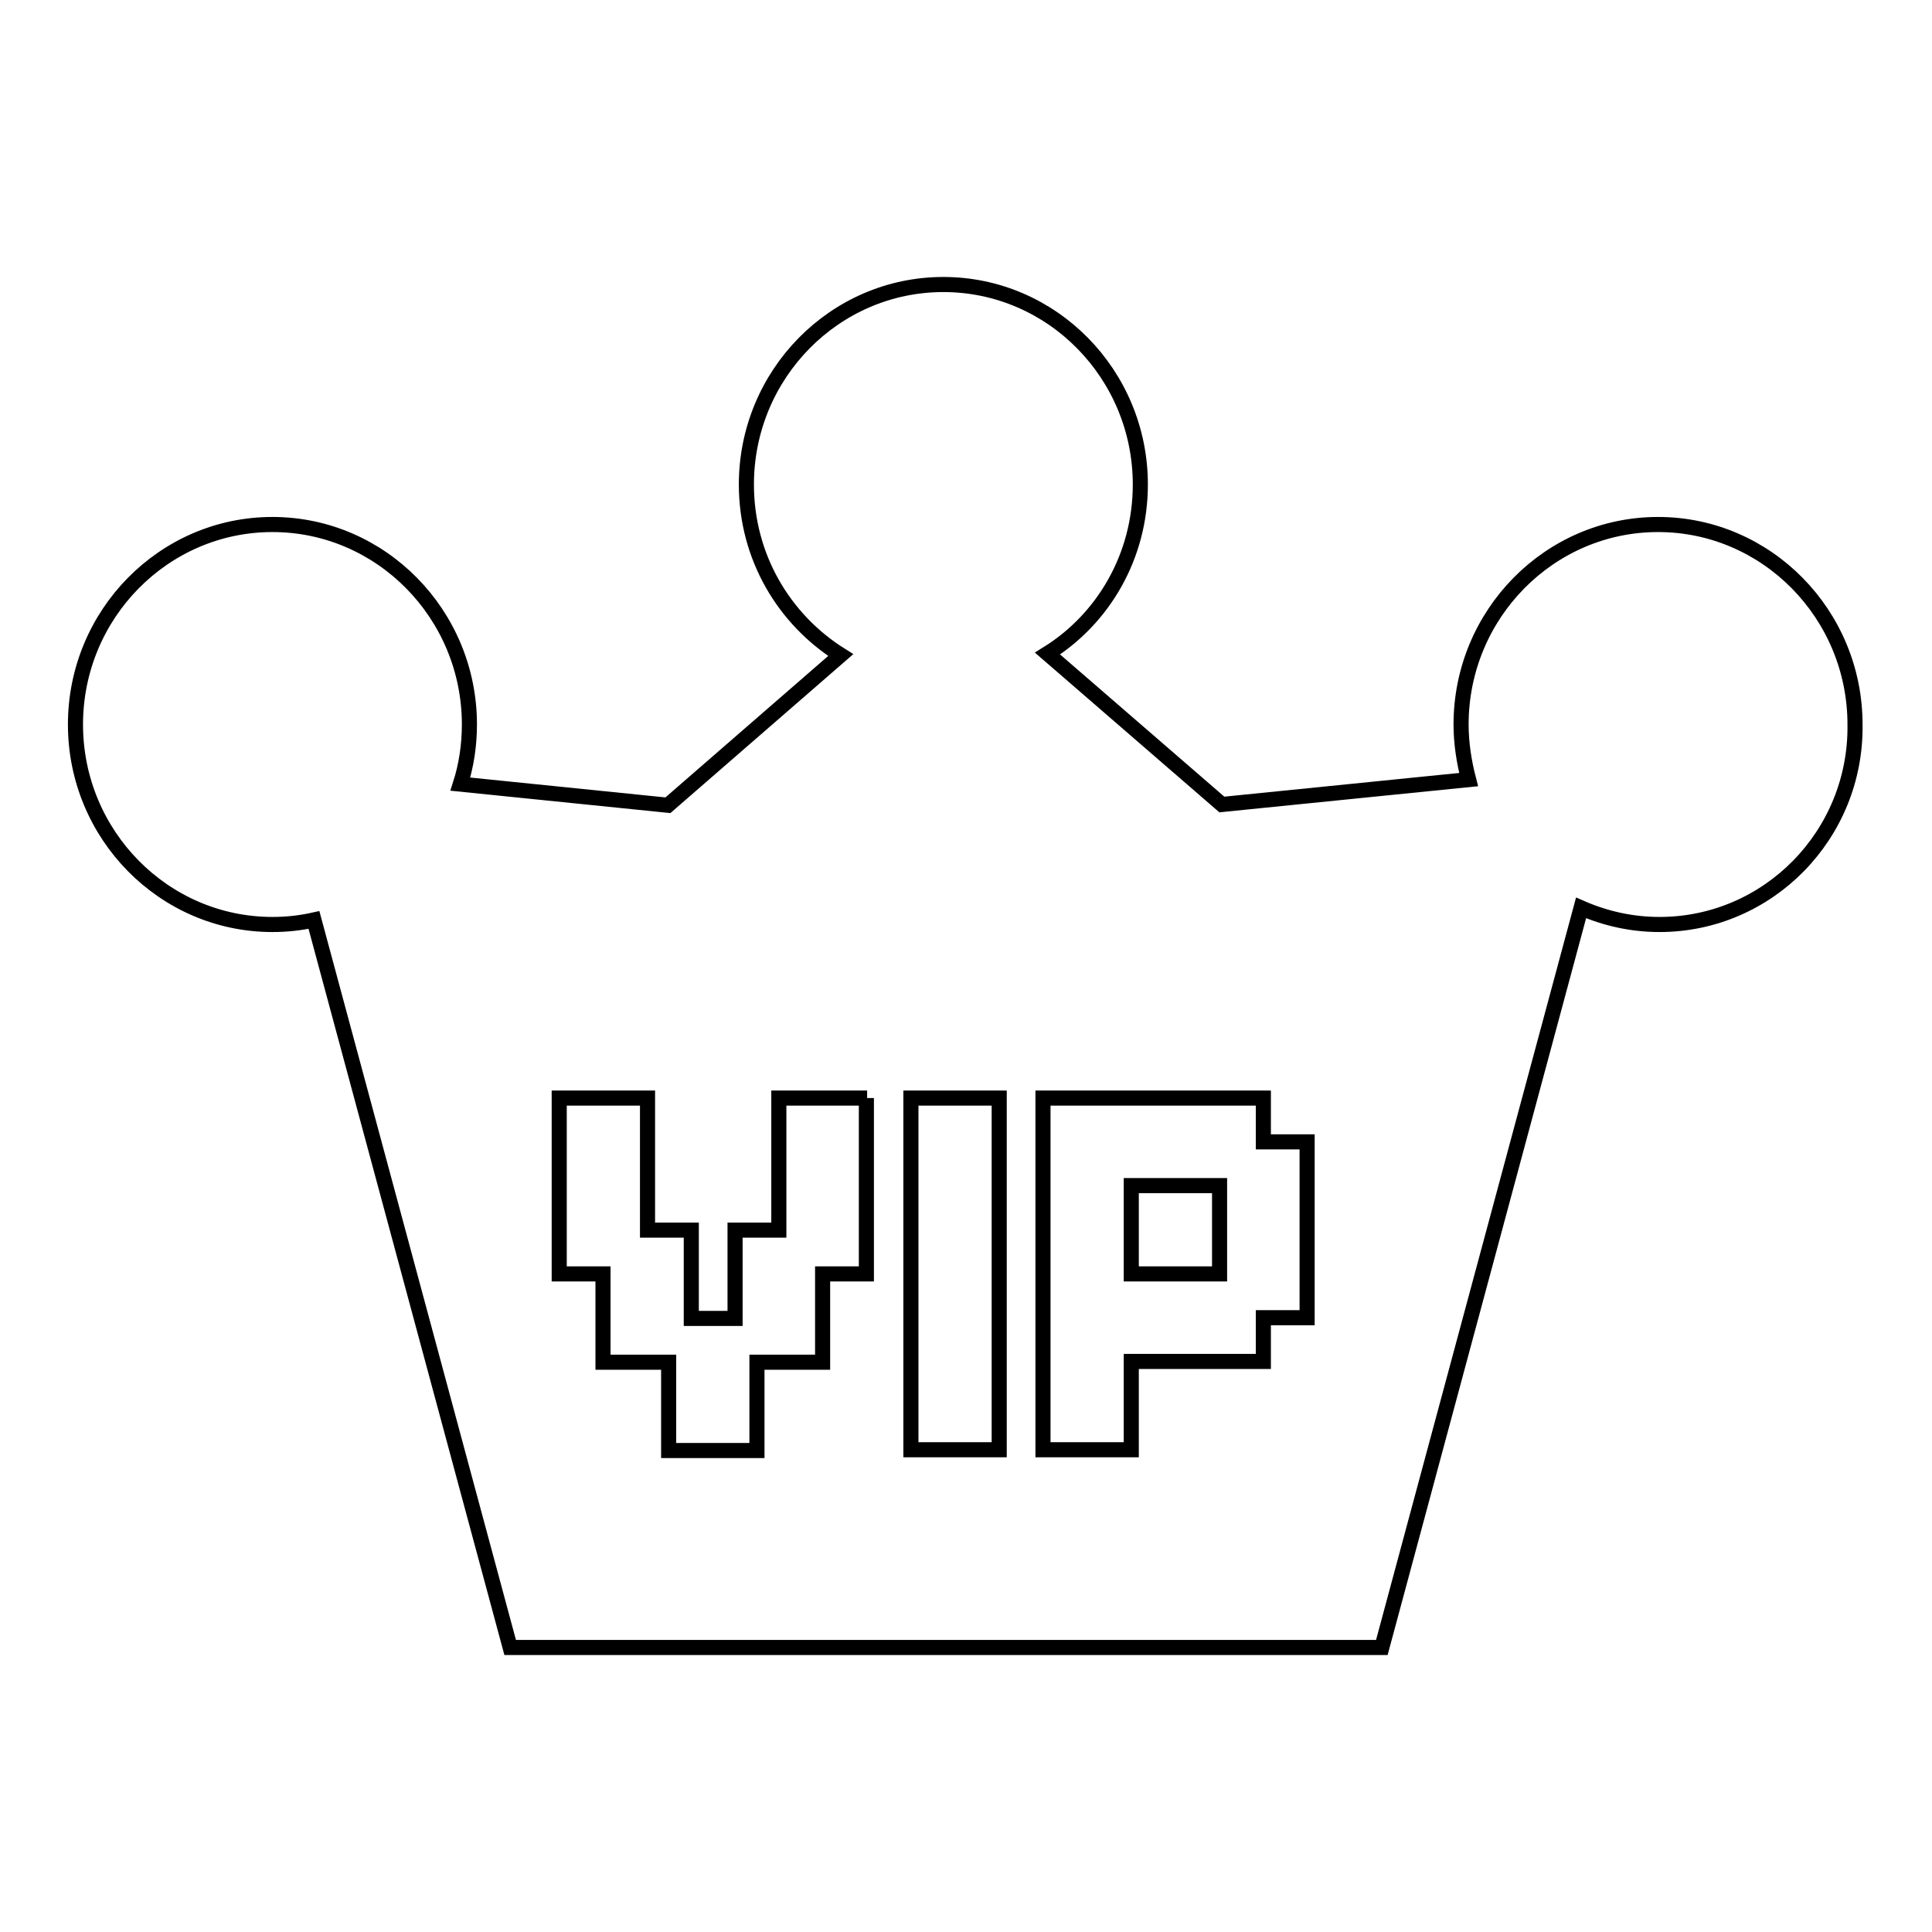
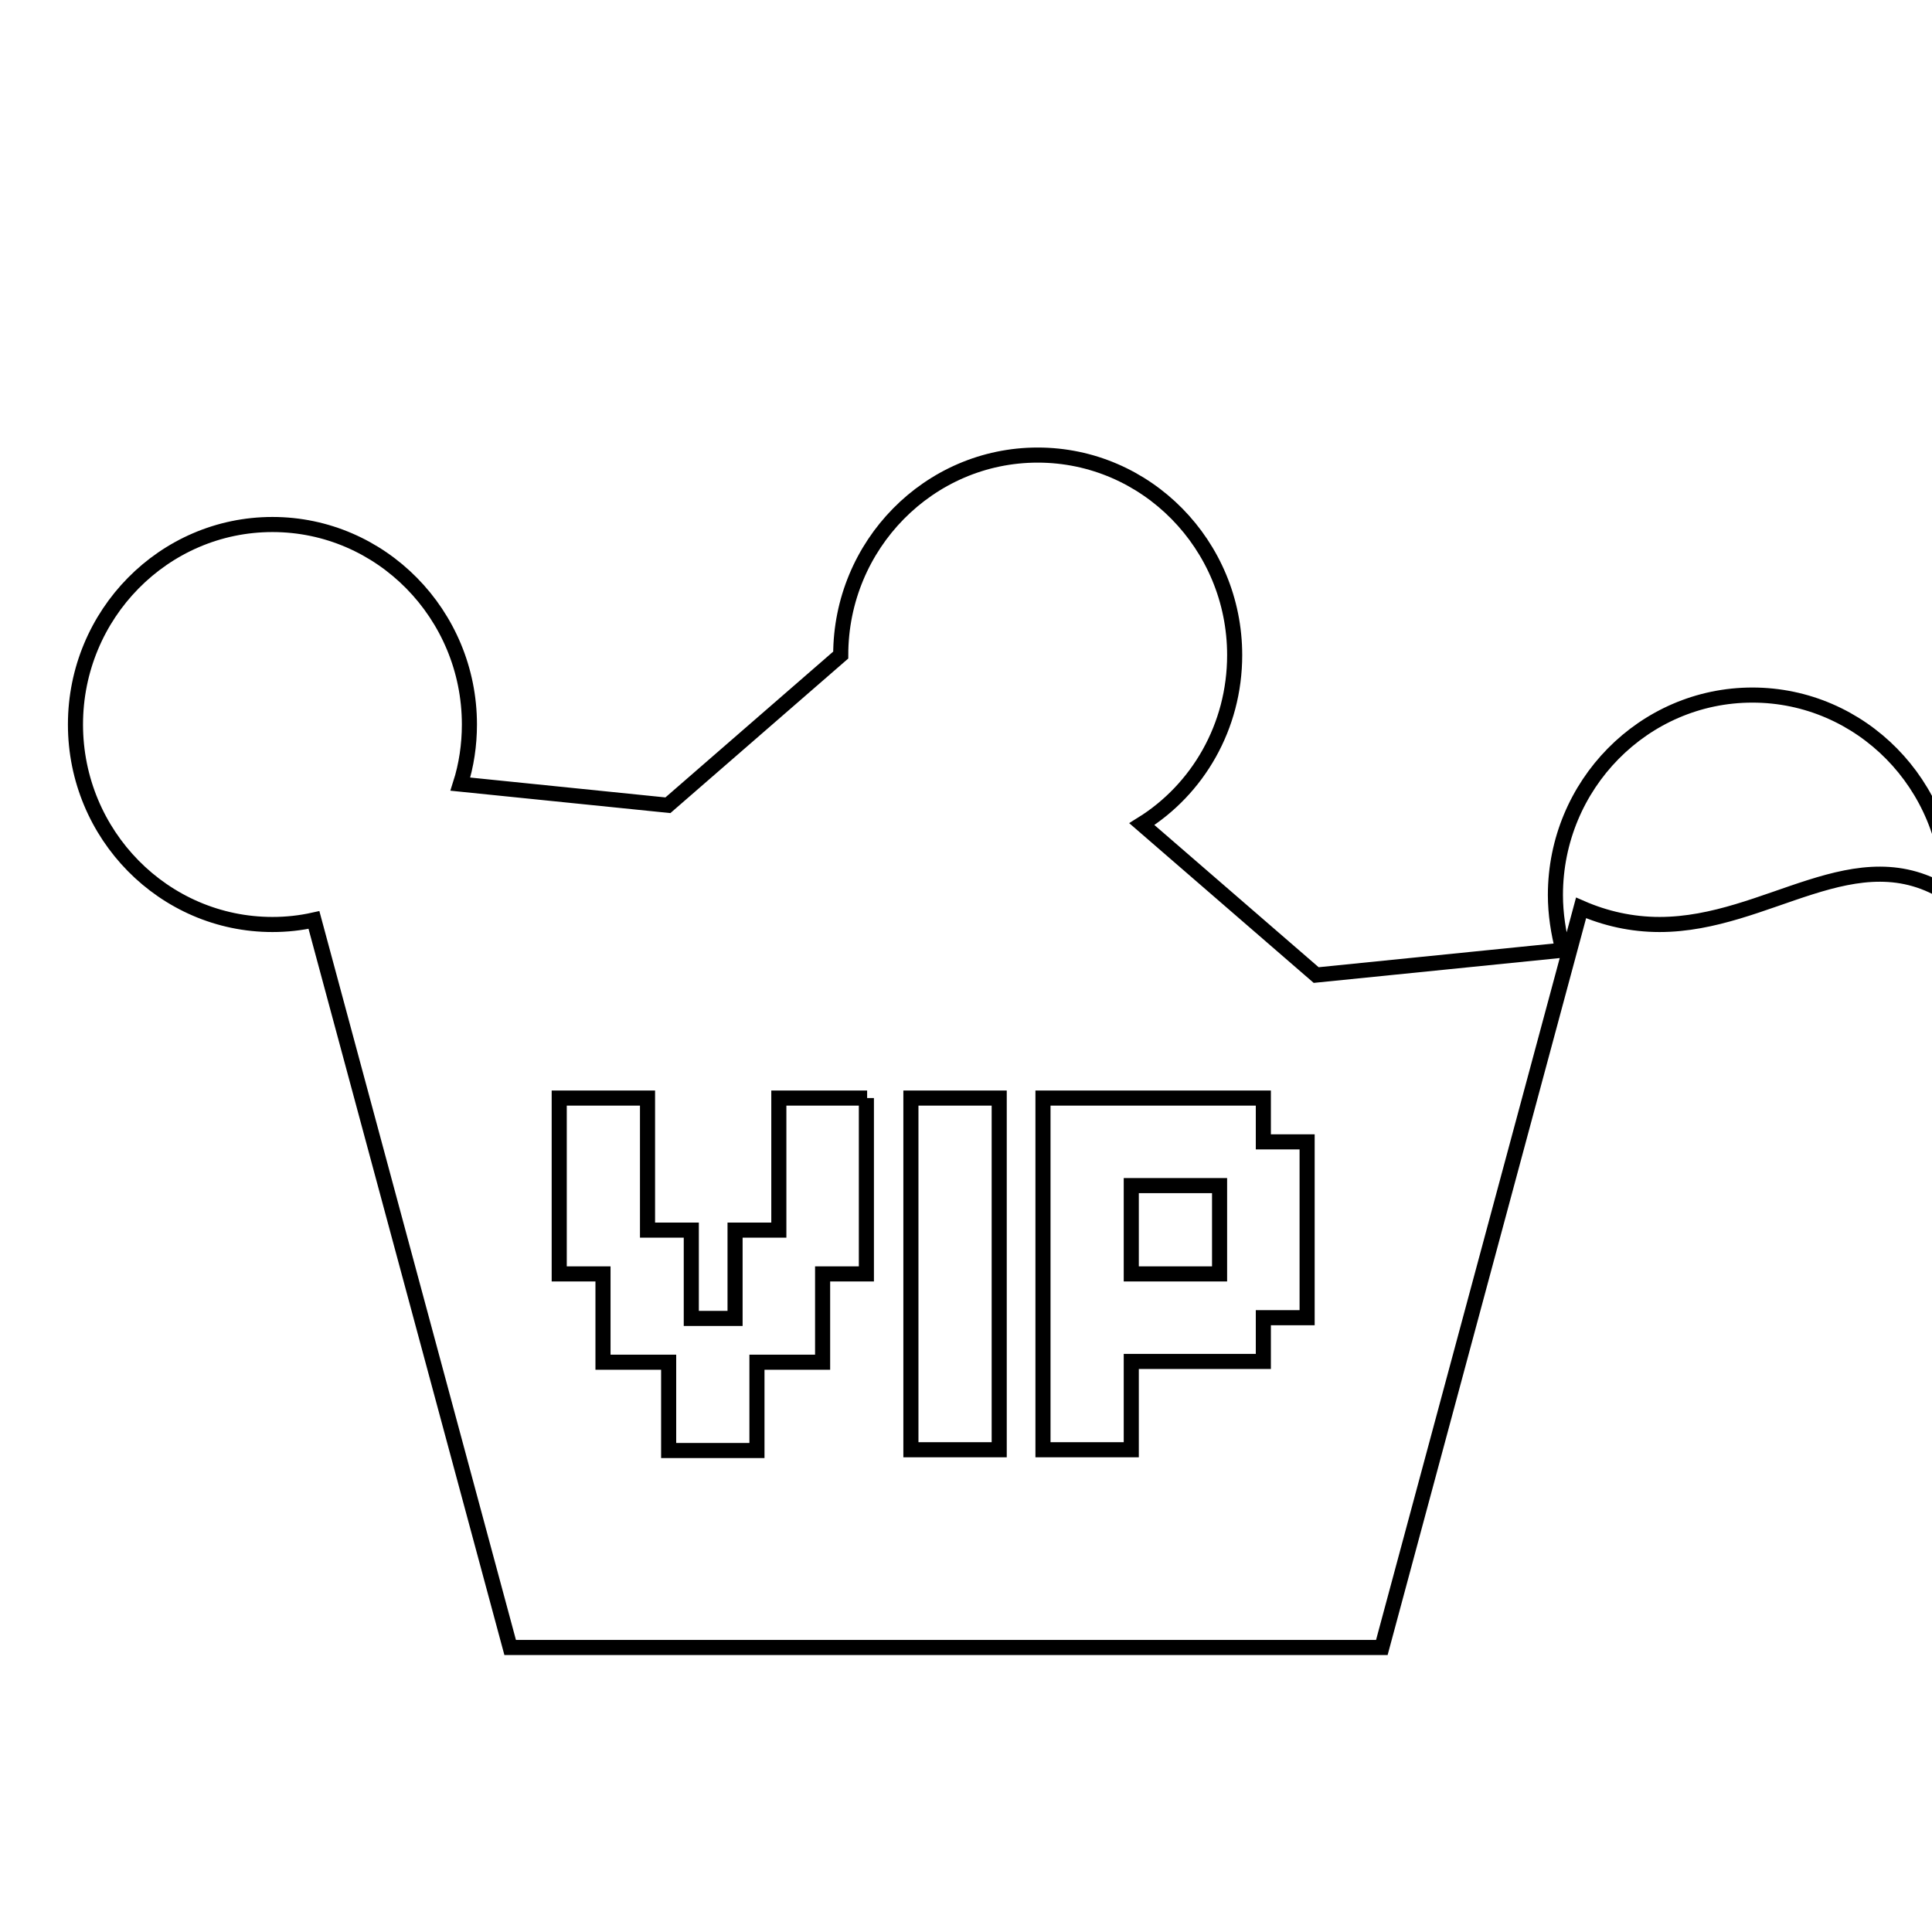
<svg xmlns="http://www.w3.org/2000/svg" version="1.1" x="0px" y="0px" viewBox="0 0 256 256" enable-background="new 0 0 256 256" xml:space="preserve">
  <g>
    <g>
-       <path stroke-width="2" fill-opacity="0" stroke="#000000" d="M219.9,122.5c-3.7,0-7.2-0.8-10.4-2.2l-26.4,98H67.6l-26-96.4c-1.8,0.4-3.6,0.6-5.5,0.6C21.7,122.5,10,110.6,10,96c0-14.6,11.7-26.5,26.1-26.5c14.4,0,26.1,11.9,26.1,26.5c0,2.7-0.4,5.4-1.2,7.9l27.5,2.8l22.9-19.9c-7.5-4.7-12.5-13-12.5-22.6c0-14.6,11.7-26.5,26.1-26.5s26.1,11.9,26.1,26.5c0,9.5-4.9,17.8-12.3,22.4l23.1,20l32.7-3.3c-0.6-2.3-1-4.8-1-7.3c0-14.6,11.7-26.5,26.1-26.5c14.4,0,26.1,11.9,26.1,26.5C246,110.6,234.3,122.5,219.9,122.5z M114.9,145.5h-11.7v17.5h-5.8v11.7h-5.8v-11.7h-5.8v-17.5H74.1v23.3h5.8v11.7h8.7v11.7h11.7v-11.7h8.7v-11.7h5.8V145.5z M132.4,145.5h-11.7v46.6h11.7V145.5z M173.2,151.3h-5.8v-5.8h-17.5h-11.7v46.6h11.7v-11.7h17.5v-5.8h5.8V151.3z M149.9,168.8v-11.7h11.7v11.7H149.9z" />
+       <path stroke-width="2" fill-opacity="0" stroke="#000000" d="M219.9,122.5c-3.7,0-7.2-0.8-10.4-2.2l-26.4,98H67.6l-26-96.4c-1.8,0.4-3.6,0.6-5.5,0.6C21.7,122.5,10,110.6,10,96c0-14.6,11.7-26.5,26.1-26.5c14.4,0,26.1,11.9,26.1,26.5c0,2.7-0.4,5.4-1.2,7.9l27.5,2.8l22.9-19.9c0-14.6,11.7-26.5,26.1-26.5s26.1,11.9,26.1,26.5c0,9.5-4.9,17.8-12.3,22.4l23.1,20l32.7-3.3c-0.6-2.3-1-4.8-1-7.3c0-14.6,11.7-26.5,26.1-26.5c14.4,0,26.1,11.9,26.1,26.5C246,110.6,234.3,122.5,219.9,122.5z M114.9,145.5h-11.7v17.5h-5.8v11.7h-5.8v-11.7h-5.8v-17.5H74.1v23.3h5.8v11.7h8.7v11.7h11.7v-11.7h8.7v-11.7h5.8V145.5z M132.4,145.5h-11.7v46.6h11.7V145.5z M173.2,151.3h-5.8v-5.8h-17.5h-11.7v46.6h11.7v-11.7h17.5v-5.8h5.8V151.3z M149.9,168.8v-11.7h11.7v11.7H149.9z" />
    </g>
  </g>
</svg>